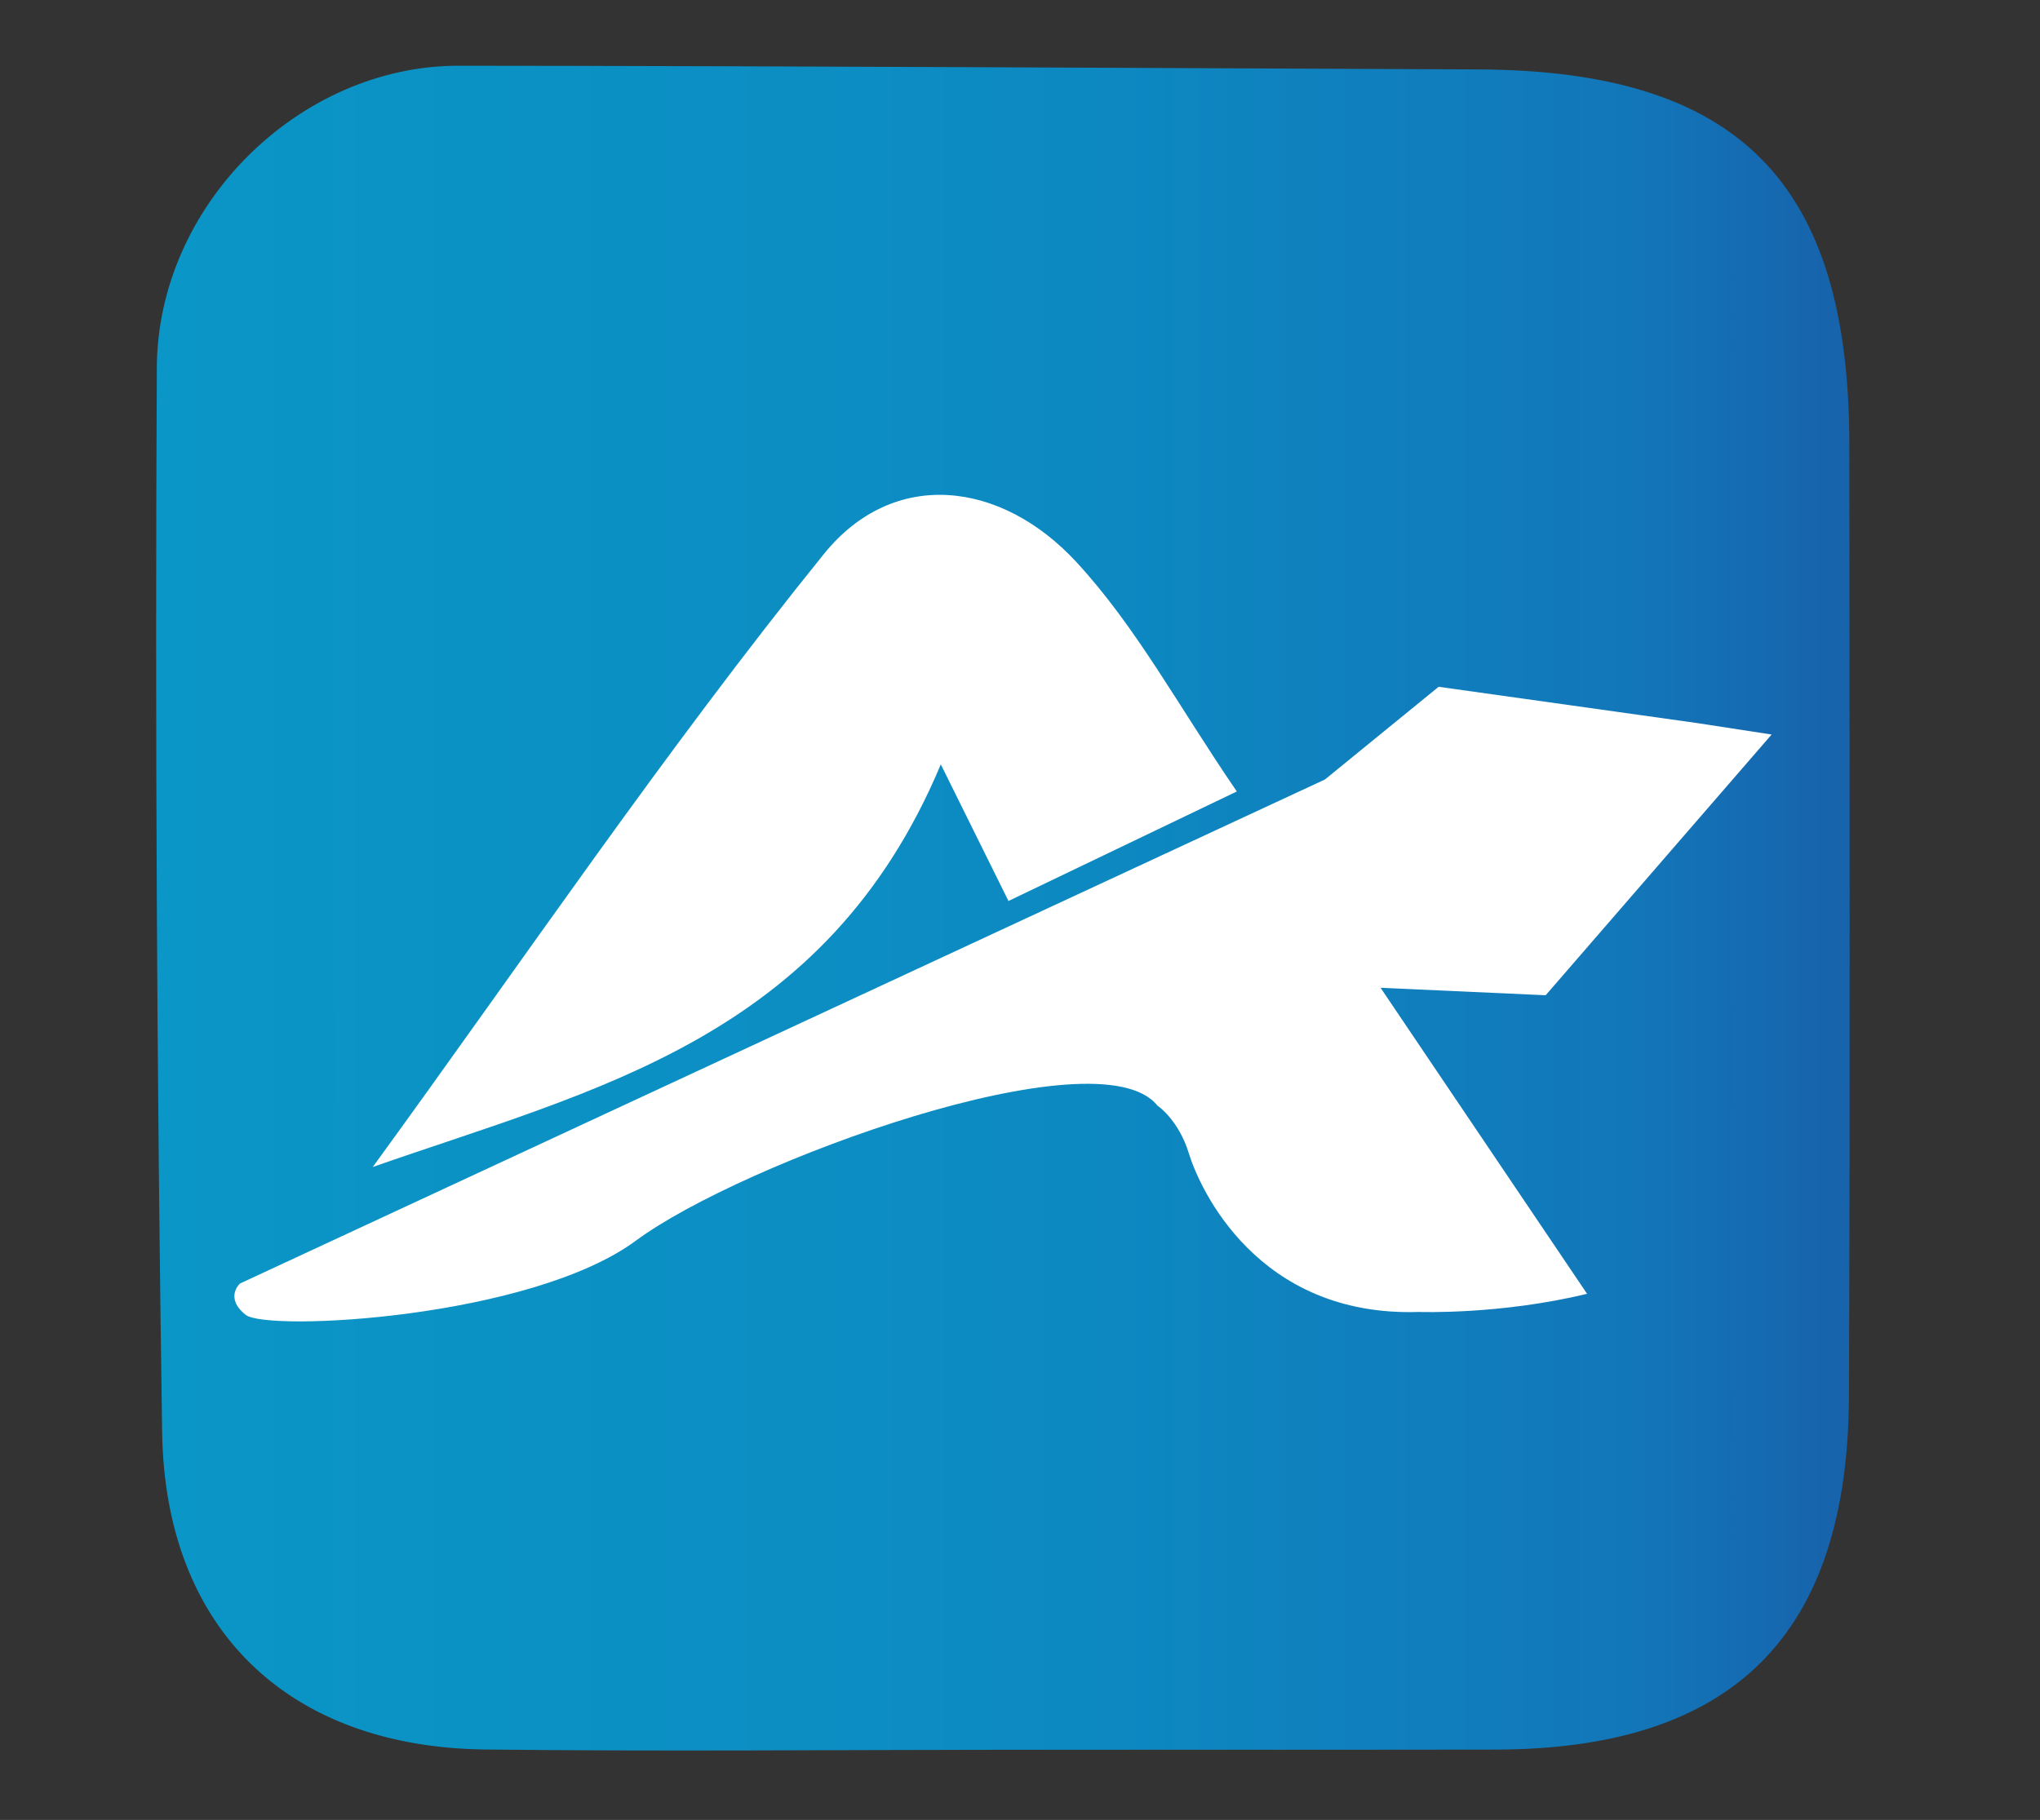
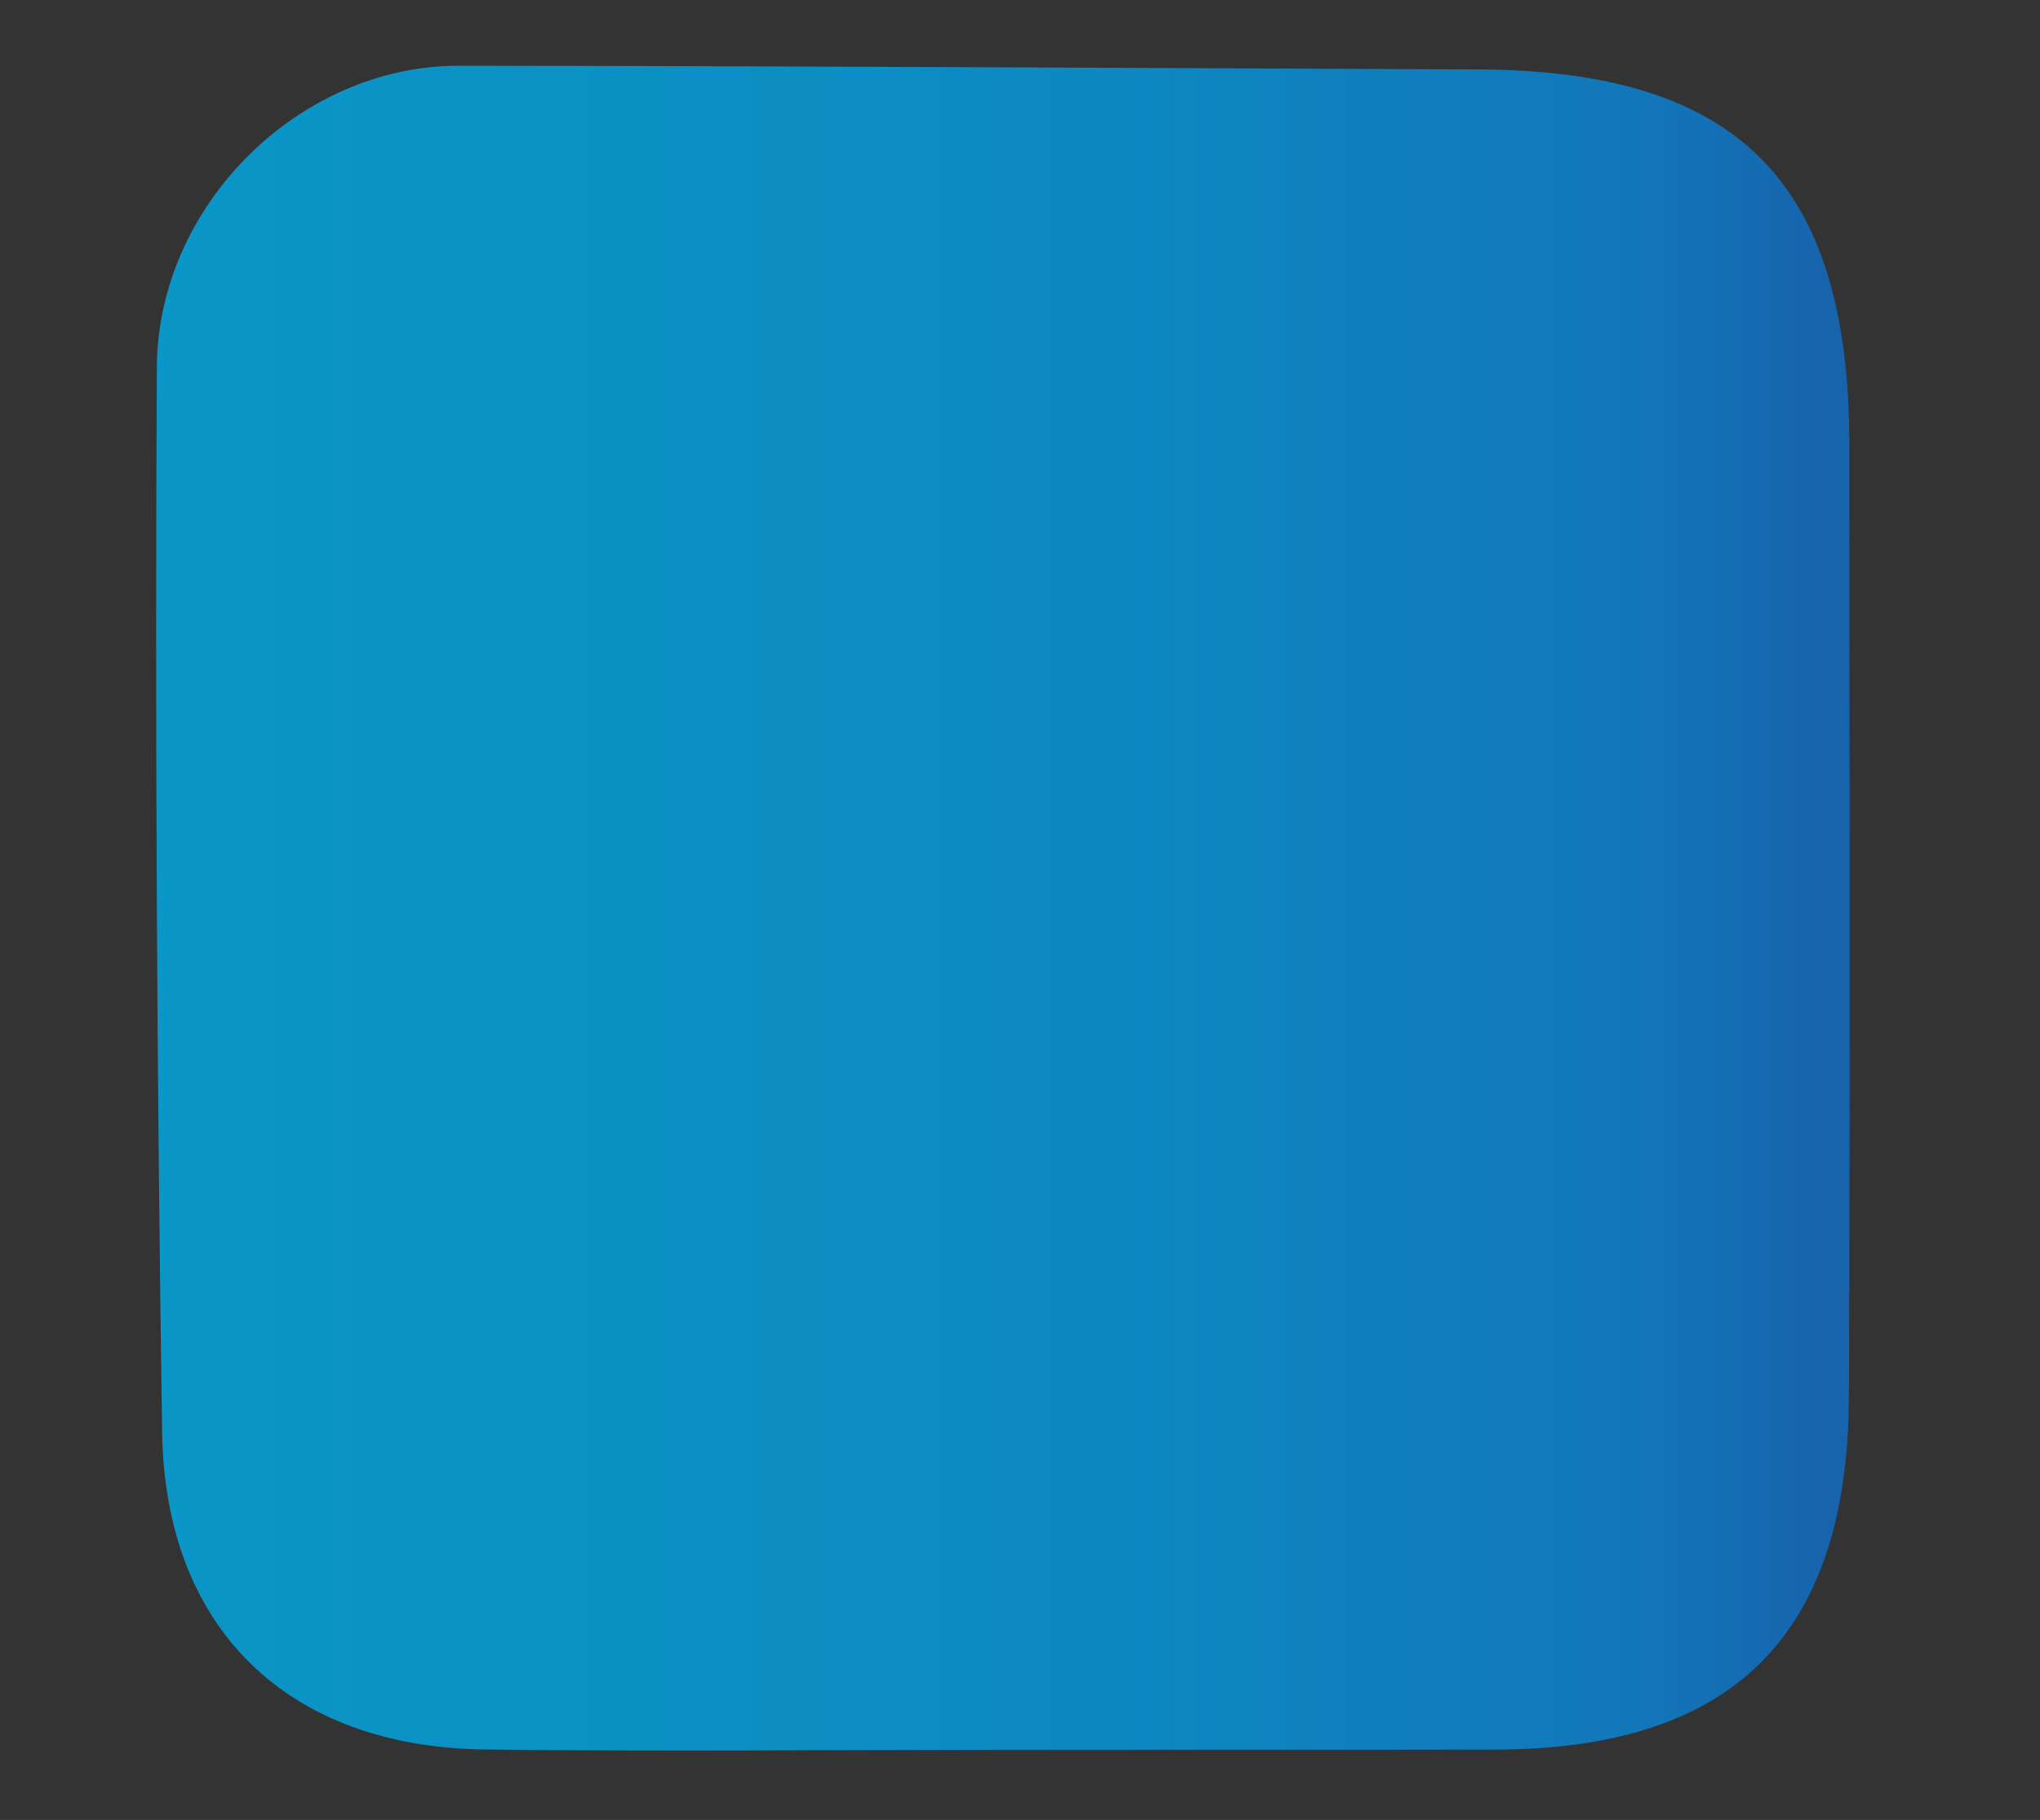
<svg xmlns="http://www.w3.org/2000/svg" viewBox="0 0 2370.92 2115.77">
  <rect x="0" y="0" width="2370.92" height="2115.77" fill="#333333" stroke="none" />
  <defs>
    <style>.cls-1{fill:url(#Nouvelle_nuance_de_dégradé_1);}.cls-2{fill:#fff;}</style>
    <linearGradient id="Nouvelle_nuance_de_dégradé_1" x1="181.67" y1="1055.71" x2="2149.68" y2="1055.71" gradientUnits="userSpaceOnUse">
      <stop offset="0" stop-color="#0a96c6" />
      <stop offset="0.42" stop-color="#0c8dc3" />
      <stop offset="0.57" stop-color="#0d88c1" />
      <stop offset="0.87" stop-color="#1277b9" />
      <stop offset="0.99" stop-color="#1763ac" />
    </linearGradient>
  </defs>
  <g id="Calque_2" data-name="Calque 2">
    <path class="cls-1" d="M1167.54,2034.18c-201.12.15-402.27,2-603.37-.33-228.83-2.59-372.28-139.39-375.73-368.73q-9.28-618.61-6.18-1237.39C183,238,348.45,76.27,533,76.41c394.88.3,789.76,2.72,1184.64,4.29,302.92,1.2,431.52,130.88,431.69,436.1.19,368.74,1,737.49-.46,1106.22-1.09,278.12-134.62,410.42-410.82,410.94C1547.86,2034.31,1357.7,2034,1167.54,2034.18Z" />
-     <path class="cls-2" d="M1093.42,888.63c38.29,77.31,59.43,120,78.64,158.8l265.38-127.32c-67-97.76-116.9-191.59-186.72-267-87.61-94.65-212.34-109.19-293.14-9.13C772.46,873.2,606.8,1118.11,433.23,1356.66,691.51,1266.14,959.62,1207.84,1093.42,888.63Z" />
-     <path class="cls-2" d="M1971.55,840.46,1672,798.41l-132.18,107.8L278.91,1492.14s-18.35,16.44,6.55,36.36,331.08,4.38,453.82-86.36,537.41-242.6,605.91-156.82c0,0,24.48,16.1,36.64,55.87s79.18,190.22,267.32,184c0,0,94.21,3.46,195.36-21.11l-240-355.74L1796.4,1157,2059,853.91Z" />
  </g>
</svg>